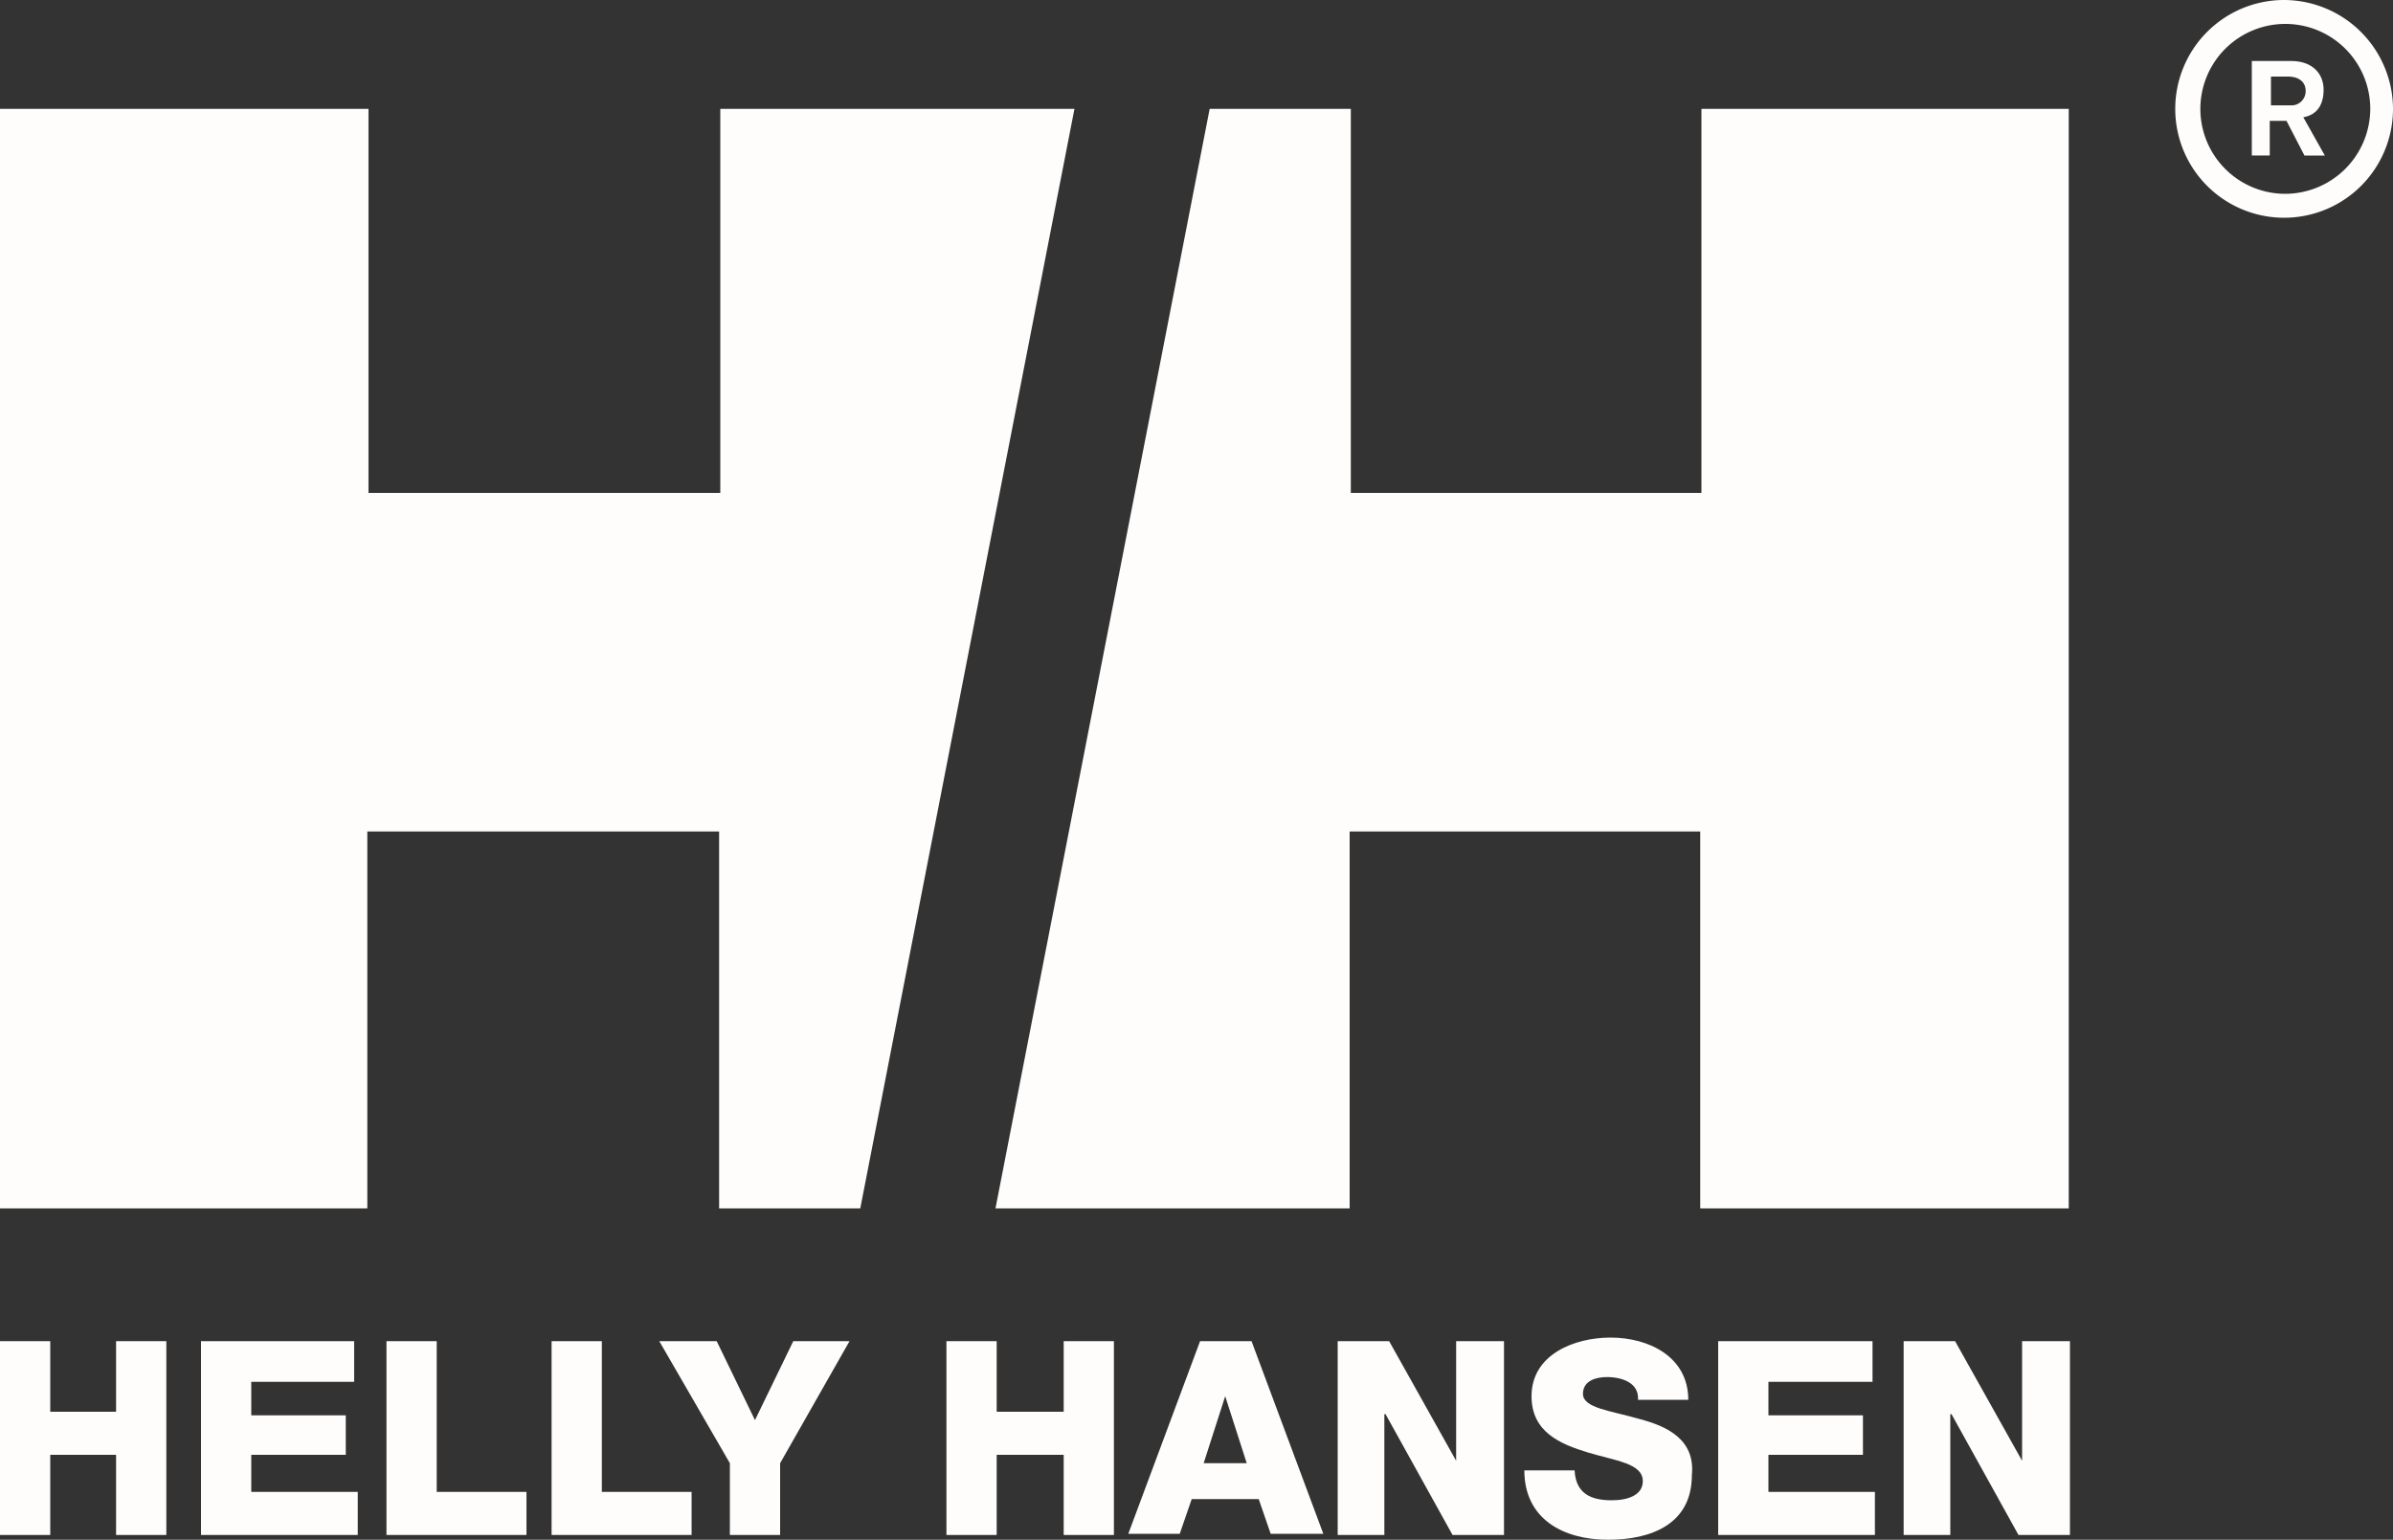
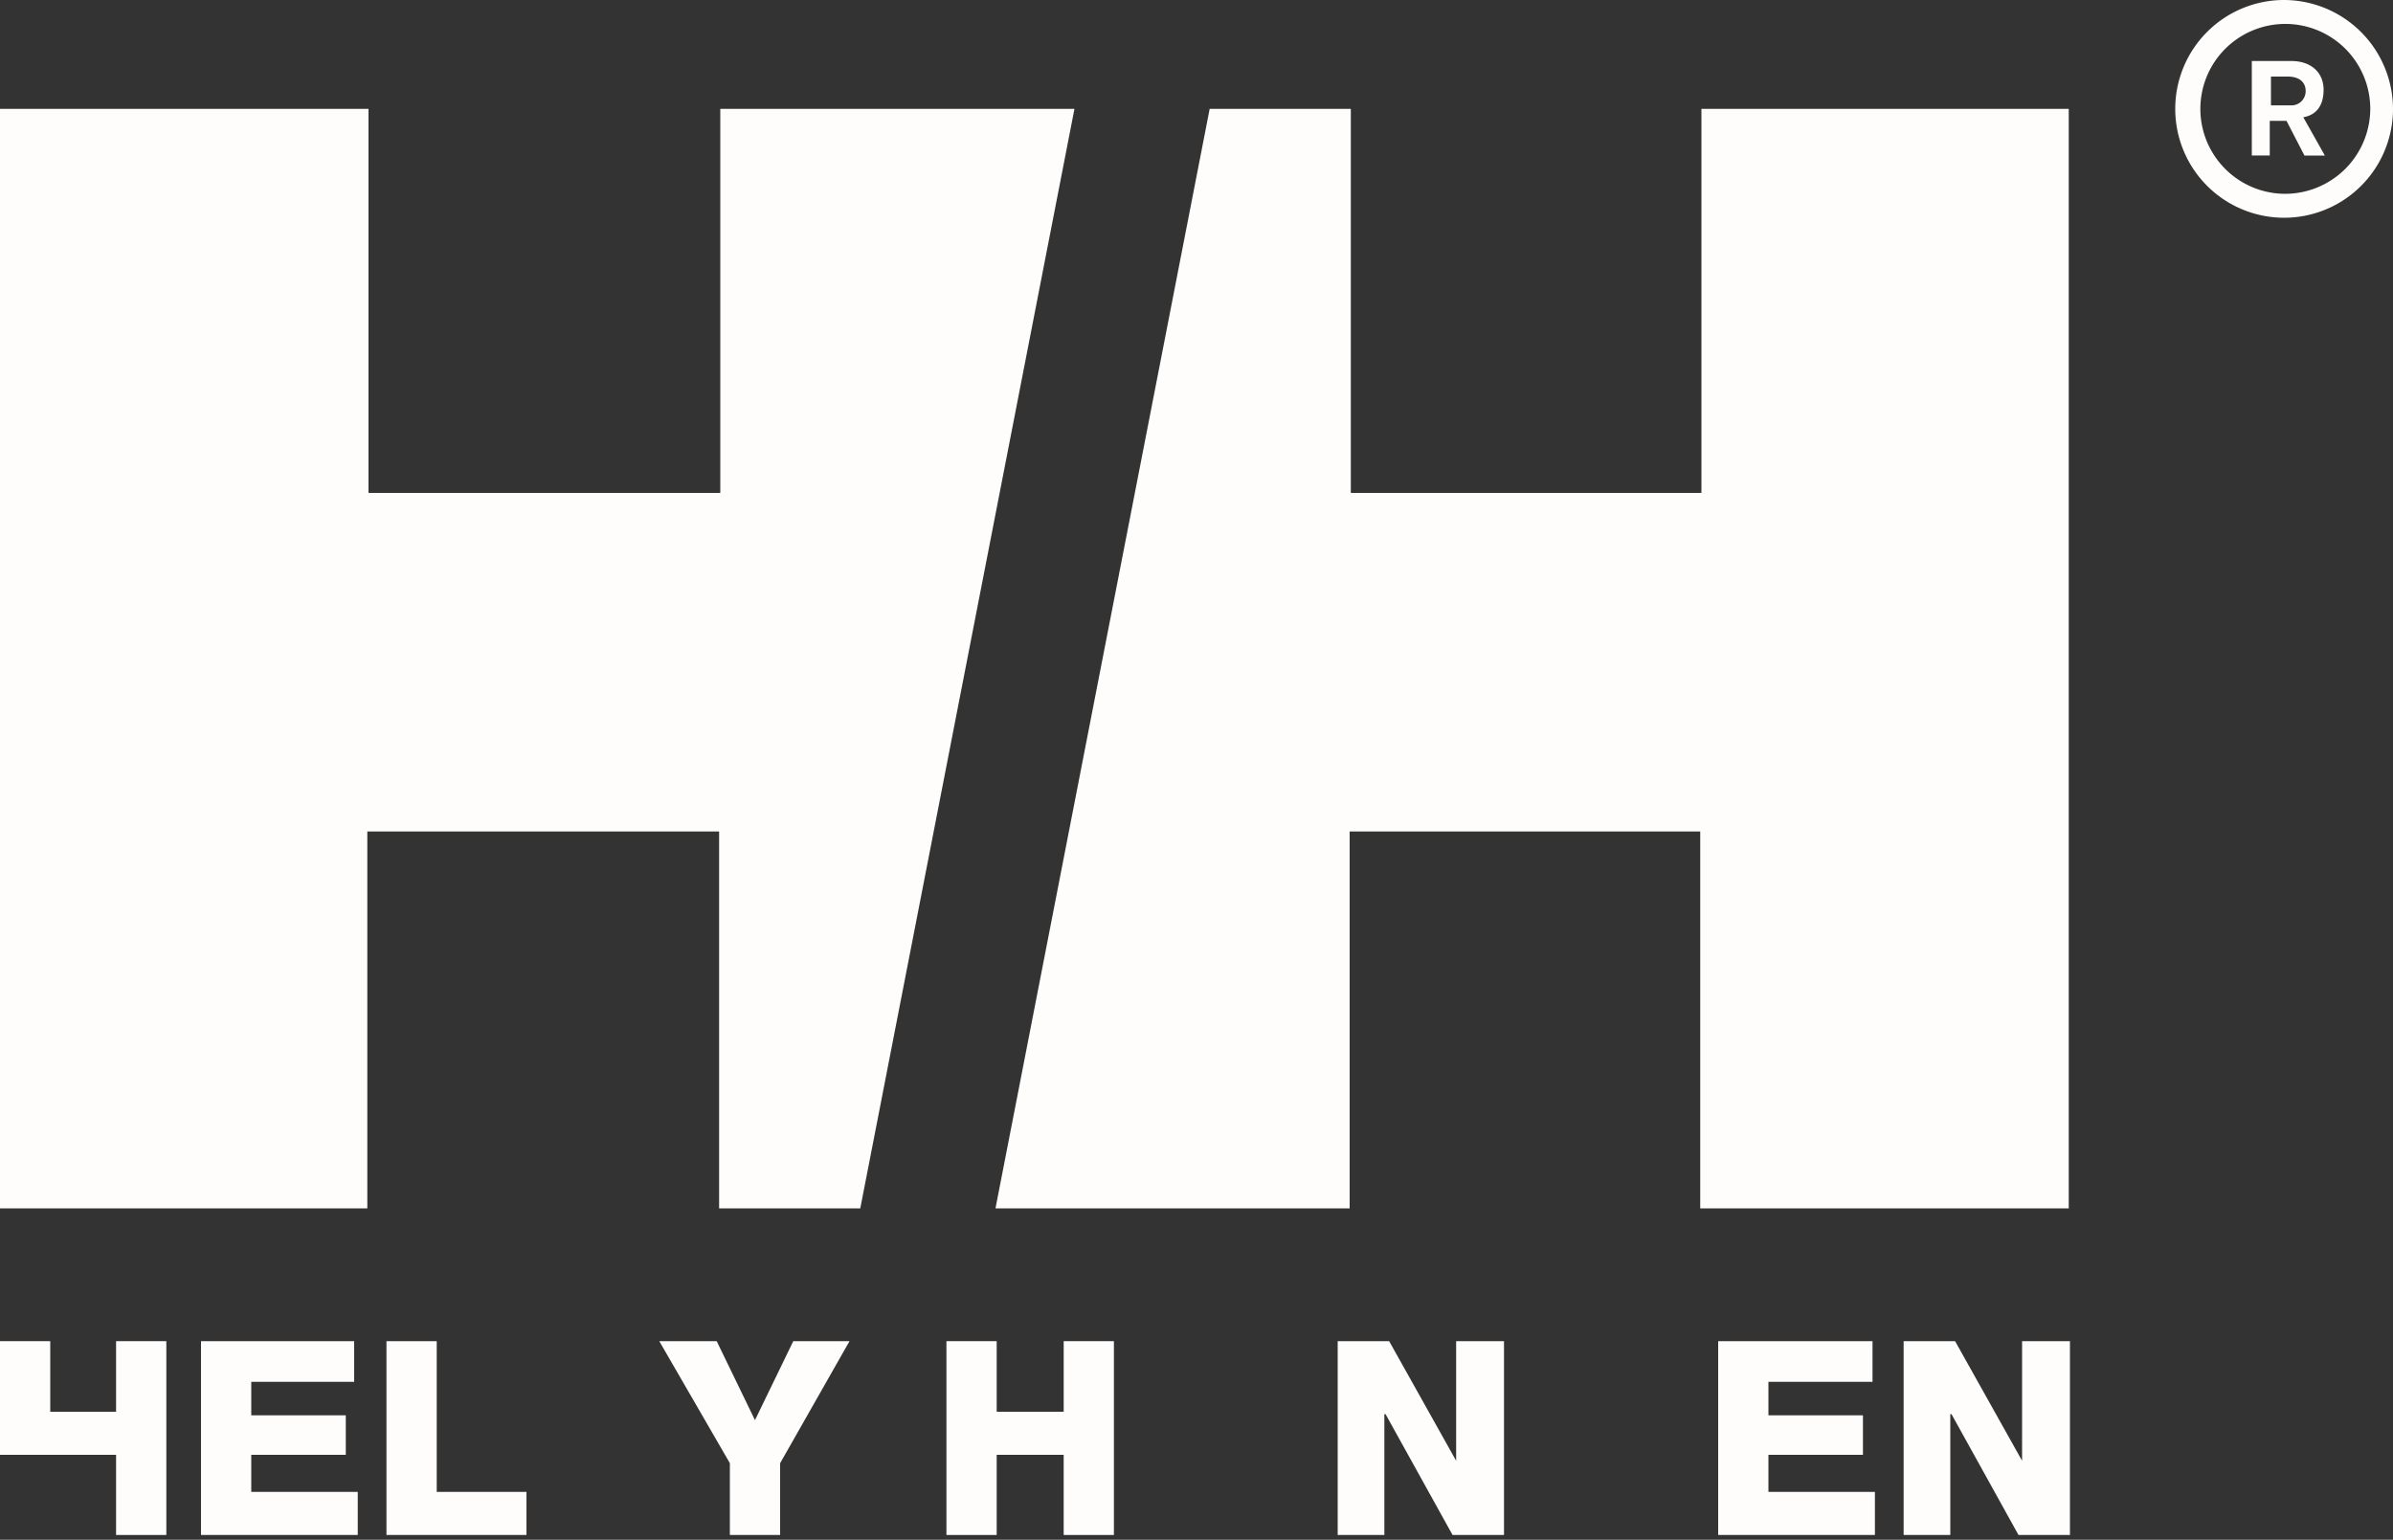
<svg xmlns="http://www.w3.org/2000/svg" width="270.051" height="173.778" viewBox="0 0 270.051 173.778">
  <rect x="0" y="0" width="270.051" height="173.778" fill="#333333" stroke="none" />
  <g id="グループ_7" data-name="グループ 7" transform="translate(0 -0.7)">
    <g id="グループ_6" data-name="グループ 6" transform="translate(0 0.7)">
      <g id="グループ_5" data-name="グループ 5">
        <g id="グループ_4" data-name="グループ 4">
          <g id="グループ_3" data-name="グループ 3">
            <path id="パス_124" data-name="パス 124" d="M172.468,126.3h0l-7.561-13.5H159.1v21.874h5.266V121.037h.135l7.561,13.638h5.806V112.8h-5.4Z" transform="translate(55.726 38.564)" fill="#fefdfc" />
            <path id="パス_125" data-name="パス 125" d="M22.471,125.627H33.138v-4.456H22.471v-3.781H34.083V112.8H16.8v21.874H34.488v-4.861H22.471Z" transform="translate(5.884 38.564)" fill="#fefdfc" />
-             <path id="パス_126" data-name="パス 126" d="M140.362,121.682c-3.241-.945-6.346-1.215-6.346-2.836,0-1.485,1.485-1.89,2.7-1.89,1.755,0,3.646.675,3.511,2.565H145.9c0-4.861-4.456-7.021-8.777-7.021-4.051,0-8.912,1.89-8.912,6.616,0,4.051,3.241,5.4,6.346,6.346s6.211,1.215,6.211,3.241c0,1.62-1.755,2.16-3.511,2.16-2.43,0-4.051-.81-4.186-3.376H127.4c0,5.536,4.456,7.831,9.452,7.831,4.861,0,9.452-1.755,9.452-7.291C146.709,123.977,143.468,122.492,140.362,121.682Z" transform="translate(44.623 38.459)" fill="#fefdfc" />
            <path id="パス_127" data-name="パス 127" d="M125.168,126.3h0l-7.561-13.5H111.8v21.874h5.266V121.037h.135l7.561,13.638h5.806V112.8h-5.4Z" transform="translate(39.159 38.564)" fill="#fefdfc" />
-             <path id="パス_128" data-name="パス 128" d="M102.4,112.8l-8.1,21.739h5.806l1.35-3.916h7.561l1.35,3.916h5.941l-8.1-21.739Zm.405,13.773,2.43-7.561h0l2.43,7.561Z" transform="translate(33.029 38.564)" fill="#fefdfc" />
            <path id="パス_129" data-name="パス 129" d="M92.333,120.767H84.771V112.8H79.1v21.874h5.671v-9.047h7.561v9.047H98V112.8H92.333Z" transform="translate(27.705 38.564)" fill="#fefdfc" />
            <path id="パス_130" data-name="パス 130" d="M65.9,121.712,61.581,112.8H55.1l7.967,13.773v8.1h5.671v-8.1L76.569,112.8H70.223Z" transform="translate(19.299 38.564)" fill="#fefdfc" />
            <path id="パス_131" data-name="パス 131" d="M37.971,112.8H32.3v21.874H48.1v-4.861H37.971Z" transform="translate(11.313 38.564)" fill="#fefdfc" />
-             <path id="パス_132" data-name="パス 132" d="M51.771,112.8H46.1v21.874H61.9v-4.861H51.771Z" transform="translate(16.147 38.564)" fill="#fefdfc" />
            <path id="パス_133" data-name="パス 133" d="M149.271,125.627h10.667v-4.456H149.271v-3.781h11.747V112.8H143.6v21.874h17.688v-4.861H149.271Z" transform="translate(50.297 38.564)" fill="#fefdfc" />
-             <path id="パス_134" data-name="パス 134" d="M13.1,120.767H5.671V112.8H0v21.874H5.671v-9.047H13.1v9.047h5.671V112.8H13.1Z" transform="translate(0 38.564)" fill="#fefdfc" />
+             <path id="パス_134" data-name="パス 134" d="M13.1,120.767H5.671V112.8H0v21.874v-9.047H13.1v9.047h5.671V112.8H13.1Z" transform="translate(0 38.564)" fill="#fefdfc" />
            <path id="パス_135" data-name="パス 135" d="M194.087.7a12.287,12.287,0,1,0,12.287,12.287A12.332,12.332,0,0,0,194.087.7Zm.135,21.874a9.587,9.587,0,1,1,9.587-9.587A9.624,9.624,0,0,1,194.222,22.574Z" transform="translate(63.677 -0.7)" fill="#fefdfc" />
            <path id="パス_136" data-name="パス 136" d="M196.3,9.041c0-1.89-1.35-3.241-3.646-3.241H188.2V16.467h2.025V12.551h1.89l2.025,3.916h2.3l-2.43-4.321C194.816,12.011,196.3,11.471,196.3,9.041ZM192.521,10.8h-2.16V7.555h1.89c1.35,0,2.025.675,2.025,1.62A1.6,1.6,0,0,1,192.521,10.8Z" transform="translate(65.918 1.086)" fill="#fefdfc" />
            <path id="パス_137" data-name="パス 137" d="M204.318,133.889V9.8H162.865V53.143H123.3V9.8H107.37L83.2,133.889h39.968V91.356H162.73v42.533Z" transform="translate(29.141 2.487)" fill="#fefdfc" />
            <path id="パス_138" data-name="パス 138" d="M81.285,9.8V53.143h-39.7V9.8H0V133.889H41.453V91.356h39.7v42.533H97.083L121.253,9.8Z" transform="translate(0 2.487)" fill="#fefdfc" />
          </g>
        </g>
      </g>
    </g>
  </g>
</svg>